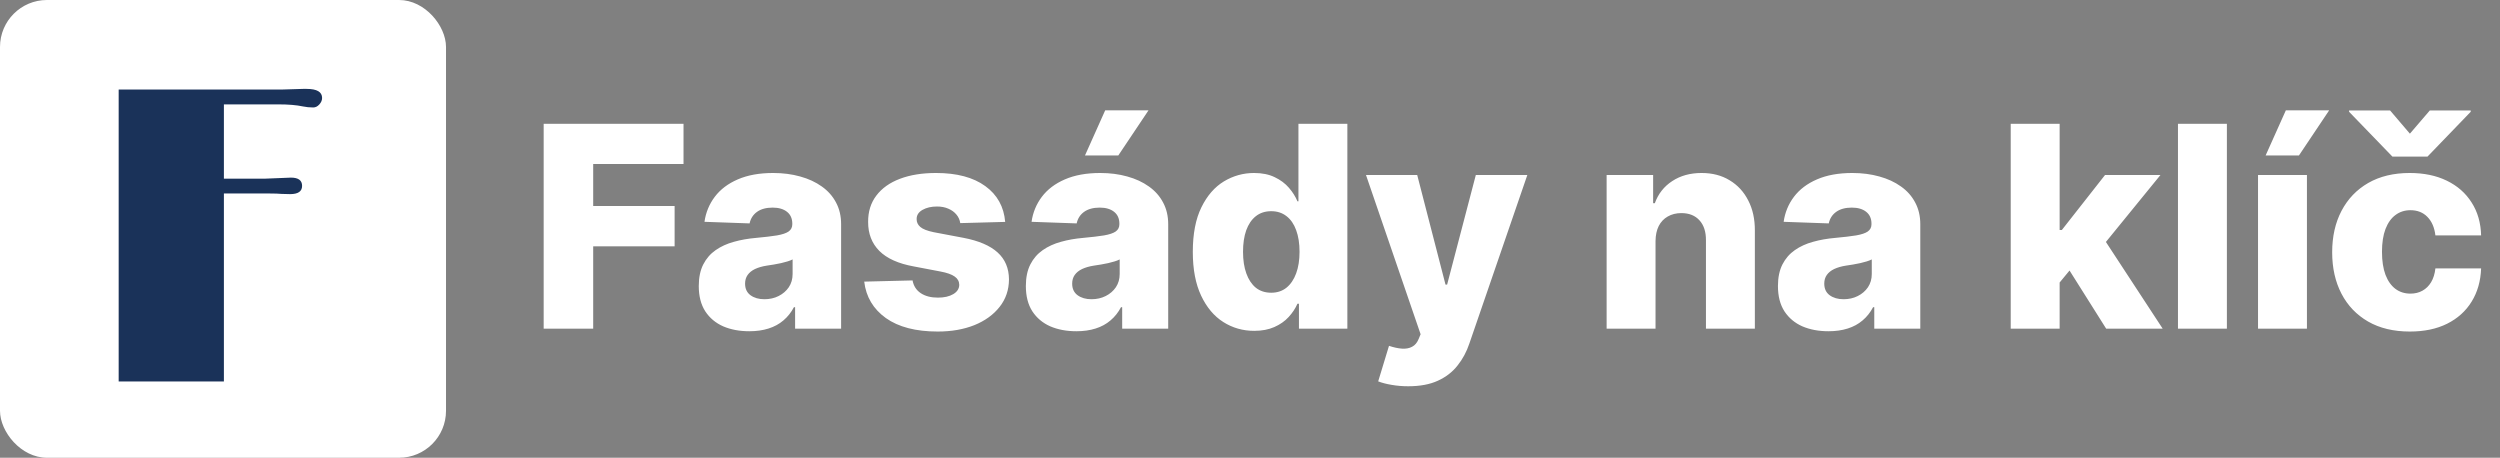
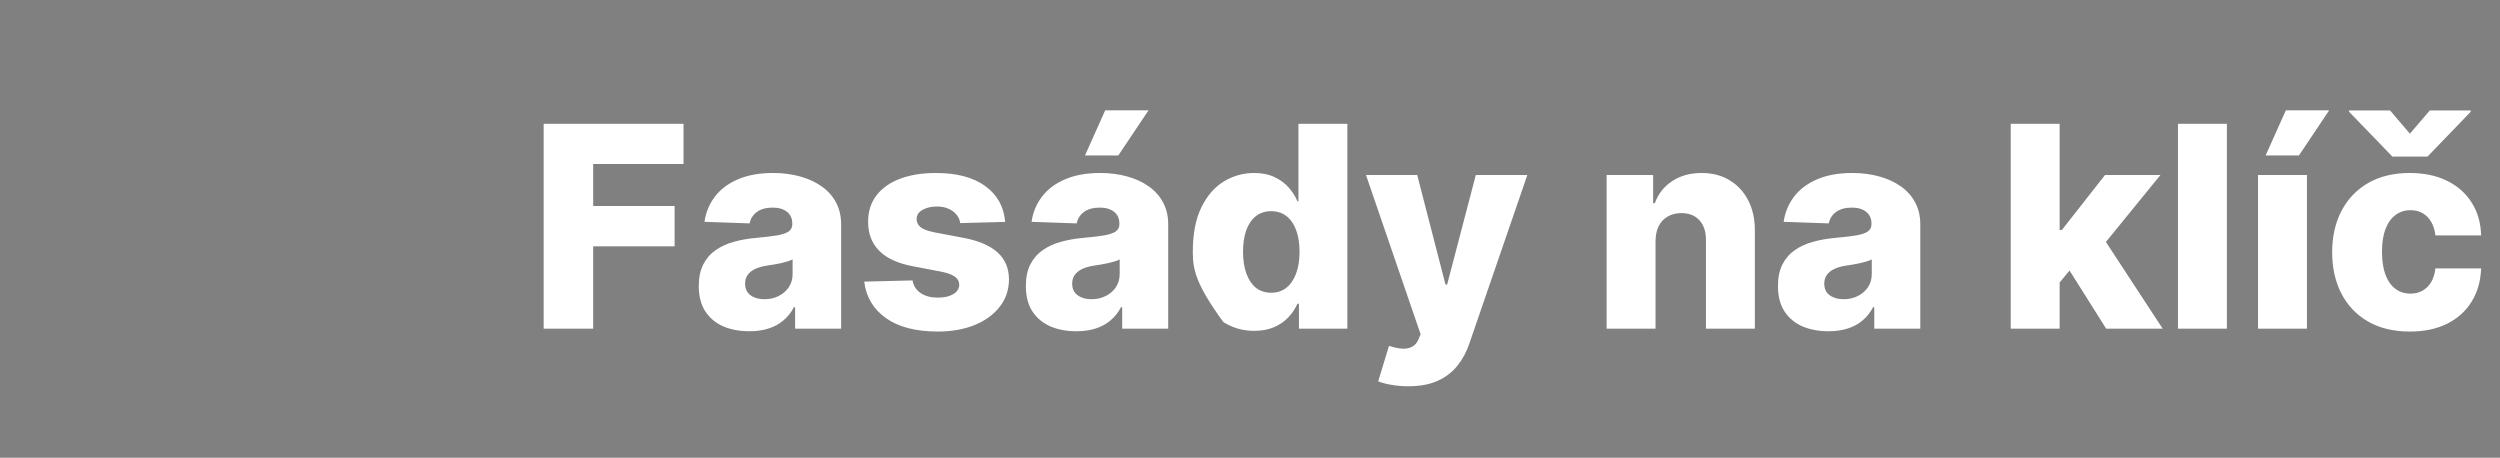
<svg xmlns="http://www.w3.org/2000/svg" width="213" height="39" viewBox="0 0 213 39" fill="none">
  <rect x="0" y="0" width="213" height="39" fill="#808080" stroke="none" />
-   <rect width="38" height="39" rx="4" fill="white" />
-   <path d="M24.719 16.539L23.998 16.521C23.74 16.498 23.412 16.486 23.014 16.486H19.076V32.5H10.111V7.627H24.068L25.809 7.574H26.125C27.004 7.574 27.443 7.832 27.443 8.348C27.443 8.547 27.361 8.734 27.197 8.91C27.045 9.074 26.875 9.156 26.688 9.156C26.383 9.156 26.09 9.127 25.809 9.068C25.27 8.951 24.566 8.893 23.699 8.893H19.076V15.221H22.609C22.609 15.221 23.336 15.191 24.789 15.133C25.422 15.133 25.738 15.367 25.738 15.836C25.738 16.305 25.398 16.539 24.719 16.539Z" fill="#1A3259" />
-   <path d="M46.321 28V10.546H58.236V13.972H50.54V17.551H57.477V20.986H50.54V28H46.321ZM63.84 28.222C63.004 28.222 62.263 28.082 61.615 27.804C60.973 27.52 60.465 27.094 60.09 26.526C59.72 25.952 59.535 25.233 59.535 24.369C59.535 23.642 59.663 23.028 59.919 22.528C60.175 22.028 60.527 21.622 60.976 21.31C61.425 20.997 61.942 20.761 62.527 20.602C63.112 20.438 63.737 20.327 64.402 20.27C65.146 20.202 65.746 20.131 66.2 20.057C66.655 19.977 66.984 19.866 67.189 19.724C67.399 19.577 67.504 19.369 67.504 19.102V19.06C67.504 18.622 67.354 18.284 67.053 18.046C66.751 17.807 66.345 17.688 65.834 17.688C65.283 17.688 64.84 17.807 64.504 18.046C64.169 18.284 63.956 18.614 63.865 19.034L60.021 18.898C60.135 18.102 60.428 17.392 60.899 16.767C61.376 16.136 62.03 15.642 62.859 15.284C63.695 14.921 64.697 14.739 65.868 14.739C66.703 14.739 67.473 14.838 68.178 15.037C68.882 15.23 69.496 15.514 70.019 15.889C70.541 16.259 70.945 16.713 71.229 17.253C71.519 17.793 71.663 18.409 71.663 19.102V28H67.743V26.176H67.641C67.408 26.619 67.109 26.994 66.746 27.301C66.388 27.608 65.965 27.838 65.476 27.991C64.993 28.145 64.447 28.222 63.84 28.222ZM65.126 25.494C65.575 25.494 65.979 25.403 66.337 25.222C66.7 25.04 66.99 24.79 67.206 24.472C67.422 24.148 67.53 23.773 67.53 23.347V22.102C67.41 22.165 67.266 22.222 67.095 22.273C66.93 22.324 66.749 22.372 66.55 22.418C66.351 22.463 66.146 22.503 65.936 22.537C65.726 22.571 65.524 22.602 65.331 22.631C64.939 22.693 64.604 22.79 64.325 22.921C64.053 23.051 63.842 23.222 63.695 23.432C63.553 23.636 63.481 23.881 63.481 24.165C63.481 24.597 63.635 24.926 63.942 25.153C64.254 25.381 64.649 25.494 65.126 25.494ZM85.641 18.906L81.814 19.009C81.774 18.736 81.666 18.494 81.49 18.284C81.314 18.068 81.084 17.901 80.8 17.781C80.521 17.656 80.197 17.594 79.828 17.594C79.345 17.594 78.933 17.69 78.592 17.884C78.257 18.077 78.092 18.338 78.098 18.668C78.092 18.923 78.195 19.145 78.405 19.332C78.621 19.52 79.004 19.671 79.555 19.784L82.078 20.261C83.385 20.511 84.356 20.926 84.993 21.506C85.635 22.085 85.959 22.852 85.965 23.807C85.959 24.704 85.692 25.486 85.163 26.151C84.641 26.815 83.925 27.332 83.016 27.702C82.106 28.065 81.067 28.247 79.896 28.247C78.027 28.247 76.553 27.864 75.473 27.097C74.399 26.324 73.785 25.29 73.632 23.994L77.749 23.892C77.84 24.369 78.075 24.733 78.456 24.983C78.837 25.233 79.322 25.358 79.913 25.358C80.447 25.358 80.882 25.259 81.217 25.06C81.553 24.861 81.723 24.597 81.729 24.267C81.723 23.972 81.592 23.736 81.337 23.56C81.081 23.378 80.68 23.236 80.135 23.134L77.851 22.699C76.538 22.46 75.561 22.02 74.919 21.378C74.277 20.73 73.959 19.906 73.965 18.906C73.959 18.031 74.192 17.284 74.663 16.665C75.135 16.04 75.805 15.562 76.675 15.233C77.544 14.903 78.57 14.739 79.751 14.739C81.524 14.739 82.922 15.111 83.945 15.855C84.967 16.594 85.533 17.611 85.641 18.906ZM91.707 28.222C90.871 28.222 90.13 28.082 89.482 27.804C88.84 27.52 88.332 27.094 87.957 26.526C87.587 25.952 87.403 25.233 87.403 24.369C87.403 23.642 87.531 23.028 87.786 22.528C88.042 22.028 88.394 21.622 88.843 21.31C89.292 20.997 89.809 20.761 90.394 20.602C90.979 20.438 91.604 20.327 92.269 20.27C93.013 20.202 93.613 20.131 94.067 20.057C94.522 19.977 94.852 19.866 95.056 19.724C95.266 19.577 95.371 19.369 95.371 19.102V19.06C95.371 18.622 95.221 18.284 94.92 18.046C94.619 17.807 94.212 17.688 93.701 17.688C93.15 17.688 92.707 17.807 92.371 18.046C92.036 18.284 91.823 18.614 91.732 19.034L87.888 18.898C88.002 18.102 88.295 17.392 88.766 16.767C89.244 16.136 89.897 15.642 90.727 15.284C91.562 14.921 92.565 14.739 93.735 14.739C94.57 14.739 95.34 14.838 96.045 15.037C96.749 15.23 97.363 15.514 97.886 15.889C98.408 16.259 98.812 16.713 99.096 17.253C99.386 17.793 99.531 18.409 99.531 19.102V28H95.61V26.176H95.508C95.275 26.619 94.977 26.994 94.613 27.301C94.255 27.608 93.832 27.838 93.343 27.991C92.86 28.145 92.315 28.222 91.707 28.222ZM92.994 25.494C93.442 25.494 93.846 25.403 94.204 25.222C94.567 25.04 94.857 24.79 95.073 24.472C95.289 24.148 95.397 23.773 95.397 23.347V22.102C95.278 22.165 95.133 22.222 94.962 22.273C94.798 22.324 94.616 22.372 94.417 22.418C94.218 22.463 94.013 22.503 93.803 22.537C93.593 22.571 93.391 22.602 93.198 22.631C92.806 22.693 92.471 22.79 92.192 22.921C91.92 23.051 91.71 23.222 91.562 23.432C91.42 23.636 91.349 23.881 91.349 24.165C91.349 24.597 91.502 24.926 91.809 25.153C92.121 25.381 92.516 25.494 92.994 25.494ZM92.44 13.247L94.161 9.403H97.852L95.278 13.247H92.44ZM106.86 28.188C105.894 28.188 105.016 27.938 104.227 27.438C103.437 26.938 102.806 26.188 102.335 25.188C101.863 24.188 101.627 22.946 101.627 21.463C101.627 19.923 101.871 18.656 102.36 17.662C102.849 16.668 103.488 15.932 104.278 15.454C105.073 14.977 105.928 14.739 106.843 14.739C107.531 14.739 108.119 14.858 108.607 15.097C109.096 15.329 109.499 15.631 109.817 16C110.136 16.369 110.377 16.753 110.542 17.151H110.627V10.546H114.795V28H110.67V25.878H110.542C110.366 26.281 110.116 26.659 109.792 27.011C109.468 27.364 109.062 27.648 108.573 27.864C108.09 28.079 107.519 28.188 106.86 28.188ZM108.309 24.94C108.815 24.94 109.246 24.798 109.604 24.514C109.962 24.224 110.238 23.818 110.431 23.296C110.624 22.773 110.721 22.159 110.721 21.454C110.721 20.739 110.624 20.122 110.431 19.605C110.244 19.088 109.968 18.69 109.604 18.412C109.246 18.134 108.815 17.994 108.309 17.994C107.792 17.994 107.354 18.136 106.996 18.421C106.638 18.704 106.366 19.105 106.178 19.622C105.996 20.139 105.906 20.75 105.906 21.454C105.906 22.159 105.999 22.773 106.187 23.296C106.374 23.818 106.644 24.224 106.996 24.514C107.354 24.798 107.792 24.94 108.309 24.94ZM119.979 32.909C119.479 32.909 119.007 32.869 118.564 32.79C118.121 32.716 117.74 32.617 117.422 32.492L118.342 29.466C118.751 29.602 119.121 29.682 119.45 29.704C119.786 29.727 120.072 29.673 120.311 29.543C120.555 29.418 120.743 29.193 120.874 28.869L121.036 28.477L116.382 14.909H120.746L123.158 24.25H123.294L125.74 14.909H130.129L125.195 29.253C124.956 29.969 124.618 30.599 124.18 31.145C123.749 31.696 123.189 32.128 122.501 32.44C121.82 32.753 120.979 32.909 119.979 32.909ZM141.051 20.534V28H136.884V14.909H140.847V17.312H140.991C141.281 16.511 141.776 15.883 142.474 15.429C143.173 14.969 144.006 14.739 144.972 14.739C145.892 14.739 146.69 14.946 147.366 15.361C148.048 15.77 148.577 16.344 148.952 17.082C149.332 17.815 149.52 18.673 149.514 19.656V28H145.347V20.474C145.352 19.747 145.168 19.179 144.793 18.77C144.423 18.361 143.909 18.156 143.25 18.156C142.812 18.156 142.426 18.253 142.091 18.446C141.761 18.634 141.506 18.903 141.324 19.256C141.148 19.608 141.057 20.034 141.051 20.534ZM155.785 28.222C154.95 28.222 154.208 28.082 153.56 27.804C152.918 27.52 152.41 27.094 152.035 26.526C151.665 25.952 151.481 25.233 151.481 24.369C151.481 23.642 151.609 23.028 151.864 22.528C152.12 22.028 152.472 21.622 152.921 21.31C153.37 20.997 153.887 20.761 154.472 20.602C155.058 20.438 155.683 20.327 156.347 20.27C157.092 20.202 157.691 20.131 158.146 20.057C158.6 19.977 158.93 19.866 159.134 19.724C159.344 19.577 159.45 19.369 159.45 19.102V19.06C159.45 18.622 159.299 18.284 158.998 18.046C158.697 17.807 158.29 17.688 157.779 17.688C157.228 17.688 156.785 17.807 156.45 18.046C156.114 18.284 155.901 18.614 155.81 19.034L151.967 18.898C152.08 18.102 152.373 17.392 152.844 16.767C153.322 16.136 153.975 15.642 154.805 15.284C155.64 14.921 156.643 14.739 157.813 14.739C158.648 14.739 159.418 14.838 160.123 15.037C160.827 15.23 161.441 15.514 161.964 15.889C162.487 16.259 162.89 16.713 163.174 17.253C163.464 17.793 163.609 18.409 163.609 19.102V28H159.688V26.176H159.586C159.353 26.619 159.055 26.994 158.691 27.301C158.333 27.608 157.91 27.838 157.421 27.991C156.938 28.145 156.393 28.222 155.785 28.222ZM157.072 25.494C157.521 25.494 157.924 25.403 158.282 25.222C158.646 25.04 158.935 24.79 159.151 24.472C159.367 24.148 159.475 23.773 159.475 23.347V22.102C159.356 22.165 159.211 22.222 159.04 22.273C158.876 22.324 158.694 22.372 158.495 22.418C158.296 22.463 158.092 22.503 157.881 22.537C157.671 22.571 157.469 22.602 157.276 22.631C156.884 22.693 156.549 22.79 156.271 22.921C155.998 23.051 155.788 23.222 155.64 23.432C155.498 23.636 155.427 23.881 155.427 24.165C155.427 24.597 155.58 24.926 155.887 25.153C156.2 25.381 156.594 25.494 157.072 25.494ZM175.072 24.565L175.089 19.597H175.668L179.35 14.909H184.072L178.6 21.625H177.501L175.072 24.565ZM171.313 28V10.546H175.481V28H171.313ZM179.444 28L176.018 22.562L178.762 19.605L184.259 28H179.444ZM189.731 10.546V28H185.563V10.546H189.731ZM192.384 28V14.909H196.551V28H192.384ZM193.031 13.247L194.753 9.403H198.443L195.869 13.247H193.031ZM205.315 28.247C203.934 28.247 202.749 27.963 201.761 27.395C200.778 26.827 200.022 26.037 199.494 25.026C198.965 24.009 198.701 22.832 198.701 21.497C198.701 20.156 198.965 18.98 199.494 17.969C200.028 16.952 200.786 16.159 201.769 15.591C202.758 15.023 203.937 14.739 205.306 14.739C206.516 14.739 207.57 14.957 208.468 15.395C209.371 15.832 210.076 16.452 210.582 17.253C211.093 18.048 211.363 18.983 211.391 20.057H207.496C207.417 19.386 207.19 18.861 206.815 18.48C206.445 18.099 205.962 17.909 205.366 17.909C204.883 17.909 204.46 18.046 204.096 18.318C203.732 18.585 203.448 18.983 203.244 19.511C203.045 20.034 202.945 20.682 202.945 21.454C202.945 22.227 203.045 22.881 203.244 23.415C203.448 23.943 203.732 24.344 204.096 24.616C204.46 24.884 204.883 25.017 205.366 25.017C205.752 25.017 206.093 24.935 206.388 24.77C206.69 24.605 206.937 24.364 207.13 24.046C207.323 23.722 207.445 23.329 207.496 22.869H211.391C211.352 23.949 211.082 24.892 210.582 25.699C210.087 26.506 209.391 27.134 208.494 27.582C207.602 28.026 206.542 28.247 205.315 28.247ZM203.636 9.412L205.323 11.389L207.019 9.412H210.505V9.523L206.823 13.341H203.832L200.141 9.523V9.412H203.636Z" fill="white" />
+   <path d="M46.321 28V10.546H58.236V13.972H50.54V17.551H57.477V20.986H50.54V28H46.321ZM63.84 28.222C63.004 28.222 62.263 28.082 61.615 27.804C60.973 27.52 60.465 27.094 60.09 26.526C59.72 25.952 59.535 25.233 59.535 24.369C59.535 23.642 59.663 23.028 59.919 22.528C60.175 22.028 60.527 21.622 60.976 21.31C61.425 20.997 61.942 20.761 62.527 20.602C63.112 20.438 63.737 20.327 64.402 20.27C65.146 20.202 65.746 20.131 66.2 20.057C66.655 19.977 66.984 19.866 67.189 19.724C67.399 19.577 67.504 19.369 67.504 19.102V19.06C67.504 18.622 67.354 18.284 67.053 18.046C66.751 17.807 66.345 17.688 65.834 17.688C65.283 17.688 64.84 17.807 64.504 18.046C64.169 18.284 63.956 18.614 63.865 19.034L60.021 18.898C60.135 18.102 60.428 17.392 60.899 16.767C61.376 16.136 62.03 15.642 62.859 15.284C63.695 14.921 64.697 14.739 65.868 14.739C66.703 14.739 67.473 14.838 68.178 15.037C68.882 15.23 69.496 15.514 70.019 15.889C70.541 16.259 70.945 16.713 71.229 17.253C71.519 17.793 71.663 18.409 71.663 19.102V28H67.743V26.176H67.641C67.408 26.619 67.109 26.994 66.746 27.301C66.388 27.608 65.965 27.838 65.476 27.991C64.993 28.145 64.447 28.222 63.84 28.222ZM65.126 25.494C65.575 25.494 65.979 25.403 66.337 25.222C66.7 25.04 66.99 24.79 67.206 24.472C67.422 24.148 67.53 23.773 67.53 23.347V22.102C67.41 22.165 67.266 22.222 67.095 22.273C66.93 22.324 66.749 22.372 66.55 22.418C66.351 22.463 66.146 22.503 65.936 22.537C65.726 22.571 65.524 22.602 65.331 22.631C64.939 22.693 64.604 22.79 64.325 22.921C64.053 23.051 63.842 23.222 63.695 23.432C63.553 23.636 63.481 23.881 63.481 24.165C63.481 24.597 63.635 24.926 63.942 25.153C64.254 25.381 64.649 25.494 65.126 25.494ZM85.641 18.906L81.814 19.009C81.774 18.736 81.666 18.494 81.49 18.284C81.314 18.068 81.084 17.901 80.8 17.781C80.521 17.656 80.197 17.594 79.828 17.594C79.345 17.594 78.933 17.69 78.592 17.884C78.257 18.077 78.092 18.338 78.098 18.668C78.092 18.923 78.195 19.145 78.405 19.332C78.621 19.52 79.004 19.671 79.555 19.784L82.078 20.261C83.385 20.511 84.356 20.926 84.993 21.506C85.635 22.085 85.959 22.852 85.965 23.807C85.959 24.704 85.692 25.486 85.163 26.151C84.641 26.815 83.925 27.332 83.016 27.702C82.106 28.065 81.067 28.247 79.896 28.247C78.027 28.247 76.553 27.864 75.473 27.097C74.399 26.324 73.785 25.29 73.632 23.994L77.749 23.892C77.84 24.369 78.075 24.733 78.456 24.983C78.837 25.233 79.322 25.358 79.913 25.358C80.447 25.358 80.882 25.259 81.217 25.06C81.553 24.861 81.723 24.597 81.729 24.267C81.723 23.972 81.592 23.736 81.337 23.56C81.081 23.378 80.68 23.236 80.135 23.134L77.851 22.699C76.538 22.46 75.561 22.02 74.919 21.378C74.277 20.73 73.959 19.906 73.965 18.906C73.959 18.031 74.192 17.284 74.663 16.665C75.135 16.04 75.805 15.562 76.675 15.233C77.544 14.903 78.57 14.739 79.751 14.739C81.524 14.739 82.922 15.111 83.945 15.855C84.967 16.594 85.533 17.611 85.641 18.906ZM91.707 28.222C90.871 28.222 90.13 28.082 89.482 27.804C88.84 27.52 88.332 27.094 87.957 26.526C87.587 25.952 87.403 25.233 87.403 24.369C87.403 23.642 87.531 23.028 87.786 22.528C88.042 22.028 88.394 21.622 88.843 21.31C89.292 20.997 89.809 20.761 90.394 20.602C90.979 20.438 91.604 20.327 92.269 20.27C93.013 20.202 93.613 20.131 94.067 20.057C94.522 19.977 94.852 19.866 95.056 19.724C95.266 19.577 95.371 19.369 95.371 19.102V19.06C95.371 18.622 95.221 18.284 94.92 18.046C94.619 17.807 94.212 17.688 93.701 17.688C93.15 17.688 92.707 17.807 92.371 18.046C92.036 18.284 91.823 18.614 91.732 19.034L87.888 18.898C88.002 18.102 88.295 17.392 88.766 16.767C89.244 16.136 89.897 15.642 90.727 15.284C91.562 14.921 92.565 14.739 93.735 14.739C94.57 14.739 95.34 14.838 96.045 15.037C96.749 15.23 97.363 15.514 97.886 15.889C98.408 16.259 98.812 16.713 99.096 17.253C99.386 17.793 99.531 18.409 99.531 19.102V28H95.61V26.176H95.508C95.275 26.619 94.977 26.994 94.613 27.301C94.255 27.608 93.832 27.838 93.343 27.991C92.86 28.145 92.315 28.222 91.707 28.222ZM92.994 25.494C93.442 25.494 93.846 25.403 94.204 25.222C94.567 25.04 94.857 24.79 95.073 24.472C95.289 24.148 95.397 23.773 95.397 23.347V22.102C95.278 22.165 95.133 22.222 94.962 22.273C94.798 22.324 94.616 22.372 94.417 22.418C94.218 22.463 94.013 22.503 93.803 22.537C93.593 22.571 93.391 22.602 93.198 22.631C92.806 22.693 92.471 22.79 92.192 22.921C91.92 23.051 91.71 23.222 91.562 23.432C91.42 23.636 91.349 23.881 91.349 24.165C91.349 24.597 91.502 24.926 91.809 25.153C92.121 25.381 92.516 25.494 92.994 25.494ZM92.44 13.247L94.161 9.403H97.852L95.278 13.247H92.44ZM106.86 28.188C105.894 28.188 105.016 27.938 104.227 27.438C101.863 24.188 101.627 22.946 101.627 21.463C101.627 19.923 101.871 18.656 102.36 17.662C102.849 16.668 103.488 15.932 104.278 15.454C105.073 14.977 105.928 14.739 106.843 14.739C107.531 14.739 108.119 14.858 108.607 15.097C109.096 15.329 109.499 15.631 109.817 16C110.136 16.369 110.377 16.753 110.542 17.151H110.627V10.546H114.795V28H110.67V25.878H110.542C110.366 26.281 110.116 26.659 109.792 27.011C109.468 27.364 109.062 27.648 108.573 27.864C108.09 28.079 107.519 28.188 106.86 28.188ZM108.309 24.94C108.815 24.94 109.246 24.798 109.604 24.514C109.962 24.224 110.238 23.818 110.431 23.296C110.624 22.773 110.721 22.159 110.721 21.454C110.721 20.739 110.624 20.122 110.431 19.605C110.244 19.088 109.968 18.69 109.604 18.412C109.246 18.134 108.815 17.994 108.309 17.994C107.792 17.994 107.354 18.136 106.996 18.421C106.638 18.704 106.366 19.105 106.178 19.622C105.996 20.139 105.906 20.75 105.906 21.454C105.906 22.159 105.999 22.773 106.187 23.296C106.374 23.818 106.644 24.224 106.996 24.514C107.354 24.798 107.792 24.94 108.309 24.94ZM119.979 32.909C119.479 32.909 119.007 32.869 118.564 32.79C118.121 32.716 117.74 32.617 117.422 32.492L118.342 29.466C118.751 29.602 119.121 29.682 119.45 29.704C119.786 29.727 120.072 29.673 120.311 29.543C120.555 29.418 120.743 29.193 120.874 28.869L121.036 28.477L116.382 14.909H120.746L123.158 24.25H123.294L125.74 14.909H130.129L125.195 29.253C124.956 29.969 124.618 30.599 124.18 31.145C123.749 31.696 123.189 32.128 122.501 32.44C121.82 32.753 120.979 32.909 119.979 32.909ZM141.051 20.534V28H136.884V14.909H140.847V17.312H140.991C141.281 16.511 141.776 15.883 142.474 15.429C143.173 14.969 144.006 14.739 144.972 14.739C145.892 14.739 146.69 14.946 147.366 15.361C148.048 15.77 148.577 16.344 148.952 17.082C149.332 17.815 149.52 18.673 149.514 19.656V28H145.347V20.474C145.352 19.747 145.168 19.179 144.793 18.77C144.423 18.361 143.909 18.156 143.25 18.156C142.812 18.156 142.426 18.253 142.091 18.446C141.761 18.634 141.506 18.903 141.324 19.256C141.148 19.608 141.057 20.034 141.051 20.534ZM155.785 28.222C154.95 28.222 154.208 28.082 153.56 27.804C152.918 27.52 152.41 27.094 152.035 26.526C151.665 25.952 151.481 25.233 151.481 24.369C151.481 23.642 151.609 23.028 151.864 22.528C152.12 22.028 152.472 21.622 152.921 21.31C153.37 20.997 153.887 20.761 154.472 20.602C155.058 20.438 155.683 20.327 156.347 20.27C157.092 20.202 157.691 20.131 158.146 20.057C158.6 19.977 158.93 19.866 159.134 19.724C159.344 19.577 159.45 19.369 159.45 19.102V19.06C159.45 18.622 159.299 18.284 158.998 18.046C158.697 17.807 158.29 17.688 157.779 17.688C157.228 17.688 156.785 17.807 156.45 18.046C156.114 18.284 155.901 18.614 155.81 19.034L151.967 18.898C152.08 18.102 152.373 17.392 152.844 16.767C153.322 16.136 153.975 15.642 154.805 15.284C155.64 14.921 156.643 14.739 157.813 14.739C158.648 14.739 159.418 14.838 160.123 15.037C160.827 15.23 161.441 15.514 161.964 15.889C162.487 16.259 162.89 16.713 163.174 17.253C163.464 17.793 163.609 18.409 163.609 19.102V28H159.688V26.176H159.586C159.353 26.619 159.055 26.994 158.691 27.301C158.333 27.608 157.91 27.838 157.421 27.991C156.938 28.145 156.393 28.222 155.785 28.222ZM157.072 25.494C157.521 25.494 157.924 25.403 158.282 25.222C158.646 25.04 158.935 24.79 159.151 24.472C159.367 24.148 159.475 23.773 159.475 23.347V22.102C159.356 22.165 159.211 22.222 159.04 22.273C158.876 22.324 158.694 22.372 158.495 22.418C158.296 22.463 158.092 22.503 157.881 22.537C157.671 22.571 157.469 22.602 157.276 22.631C156.884 22.693 156.549 22.79 156.271 22.921C155.998 23.051 155.788 23.222 155.64 23.432C155.498 23.636 155.427 23.881 155.427 24.165C155.427 24.597 155.58 24.926 155.887 25.153C156.2 25.381 156.594 25.494 157.072 25.494ZM175.072 24.565L175.089 19.597H175.668L179.35 14.909H184.072L178.6 21.625H177.501L175.072 24.565ZM171.313 28V10.546H175.481V28H171.313ZM179.444 28L176.018 22.562L178.762 19.605L184.259 28H179.444ZM189.731 10.546V28H185.563V10.546H189.731ZM192.384 28V14.909H196.551V28H192.384ZM193.031 13.247L194.753 9.403H198.443L195.869 13.247H193.031ZM205.315 28.247C203.934 28.247 202.749 27.963 201.761 27.395C200.778 26.827 200.022 26.037 199.494 25.026C198.965 24.009 198.701 22.832 198.701 21.497C198.701 20.156 198.965 18.98 199.494 17.969C200.028 16.952 200.786 16.159 201.769 15.591C202.758 15.023 203.937 14.739 205.306 14.739C206.516 14.739 207.57 14.957 208.468 15.395C209.371 15.832 210.076 16.452 210.582 17.253C211.093 18.048 211.363 18.983 211.391 20.057H207.496C207.417 19.386 207.19 18.861 206.815 18.48C206.445 18.099 205.962 17.909 205.366 17.909C204.883 17.909 204.46 18.046 204.096 18.318C203.732 18.585 203.448 18.983 203.244 19.511C203.045 20.034 202.945 20.682 202.945 21.454C202.945 22.227 203.045 22.881 203.244 23.415C203.448 23.943 203.732 24.344 204.096 24.616C204.46 24.884 204.883 25.017 205.366 25.017C205.752 25.017 206.093 24.935 206.388 24.77C206.69 24.605 206.937 24.364 207.13 24.046C207.323 23.722 207.445 23.329 207.496 22.869H211.391C211.352 23.949 211.082 24.892 210.582 25.699C210.087 26.506 209.391 27.134 208.494 27.582C207.602 28.026 206.542 28.247 205.315 28.247ZM203.636 9.412L205.323 11.389L207.019 9.412H210.505V9.523L206.823 13.341H203.832L200.141 9.523V9.412H203.636Z" fill="white" />
</svg>